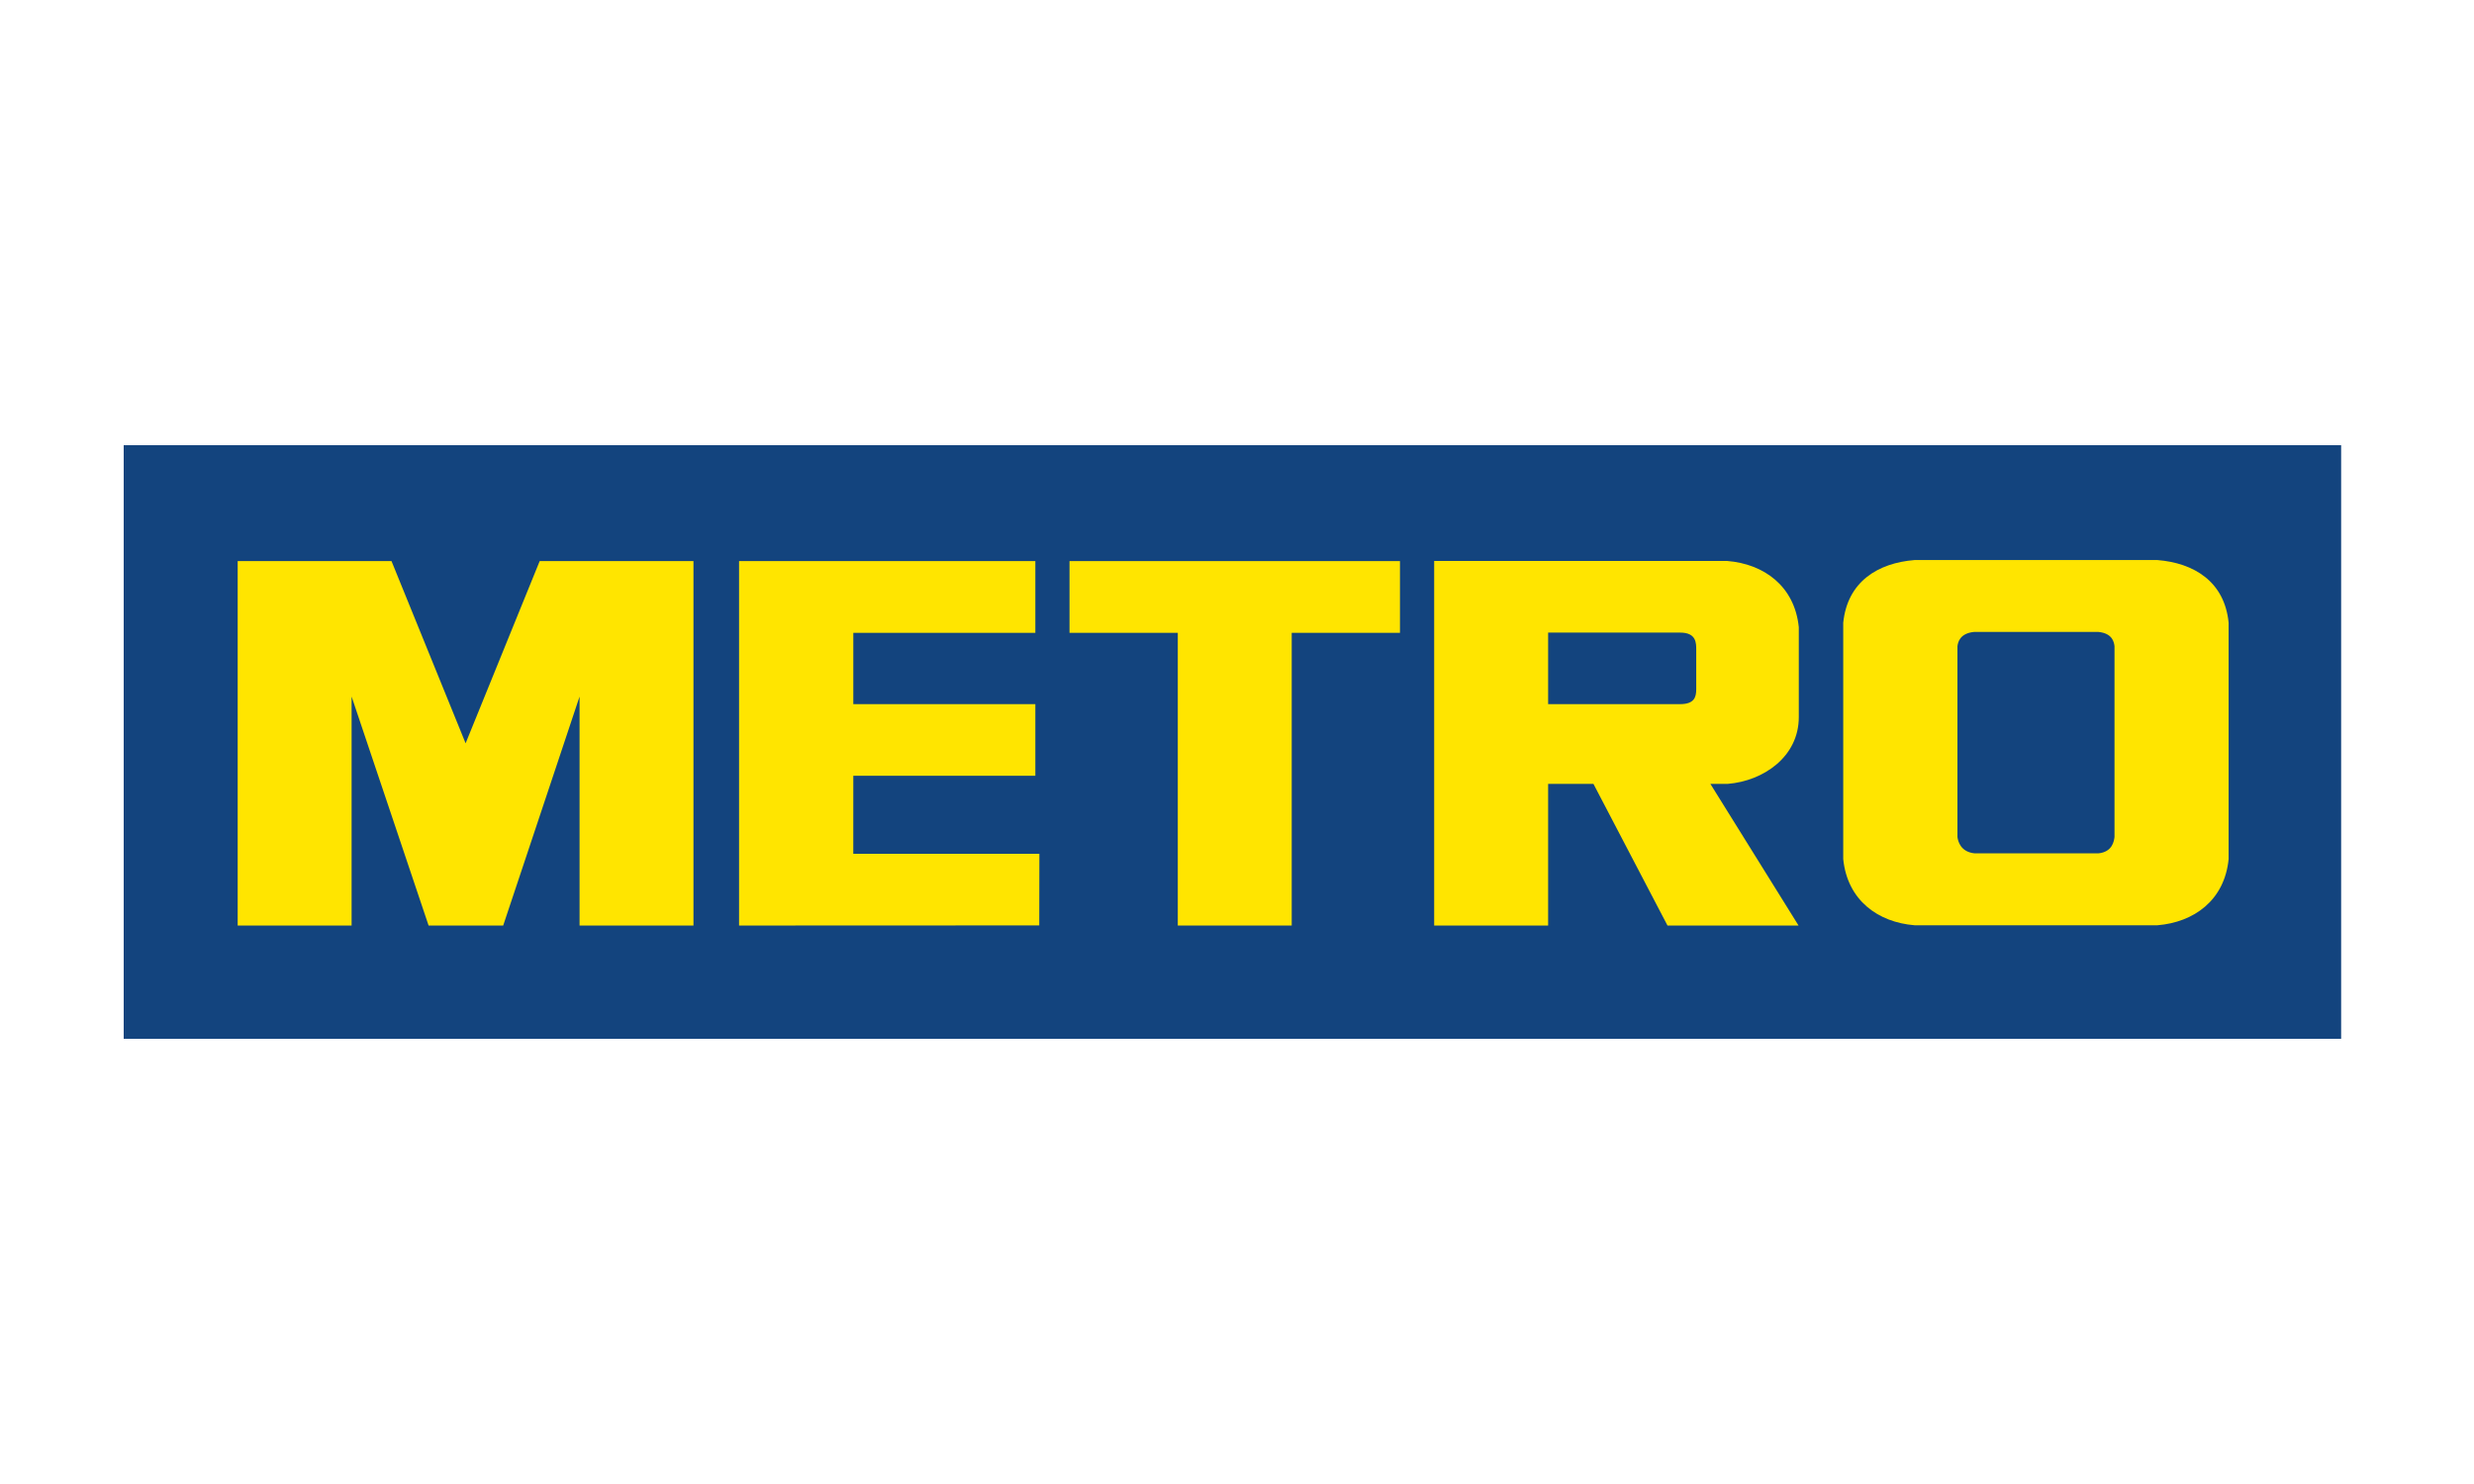
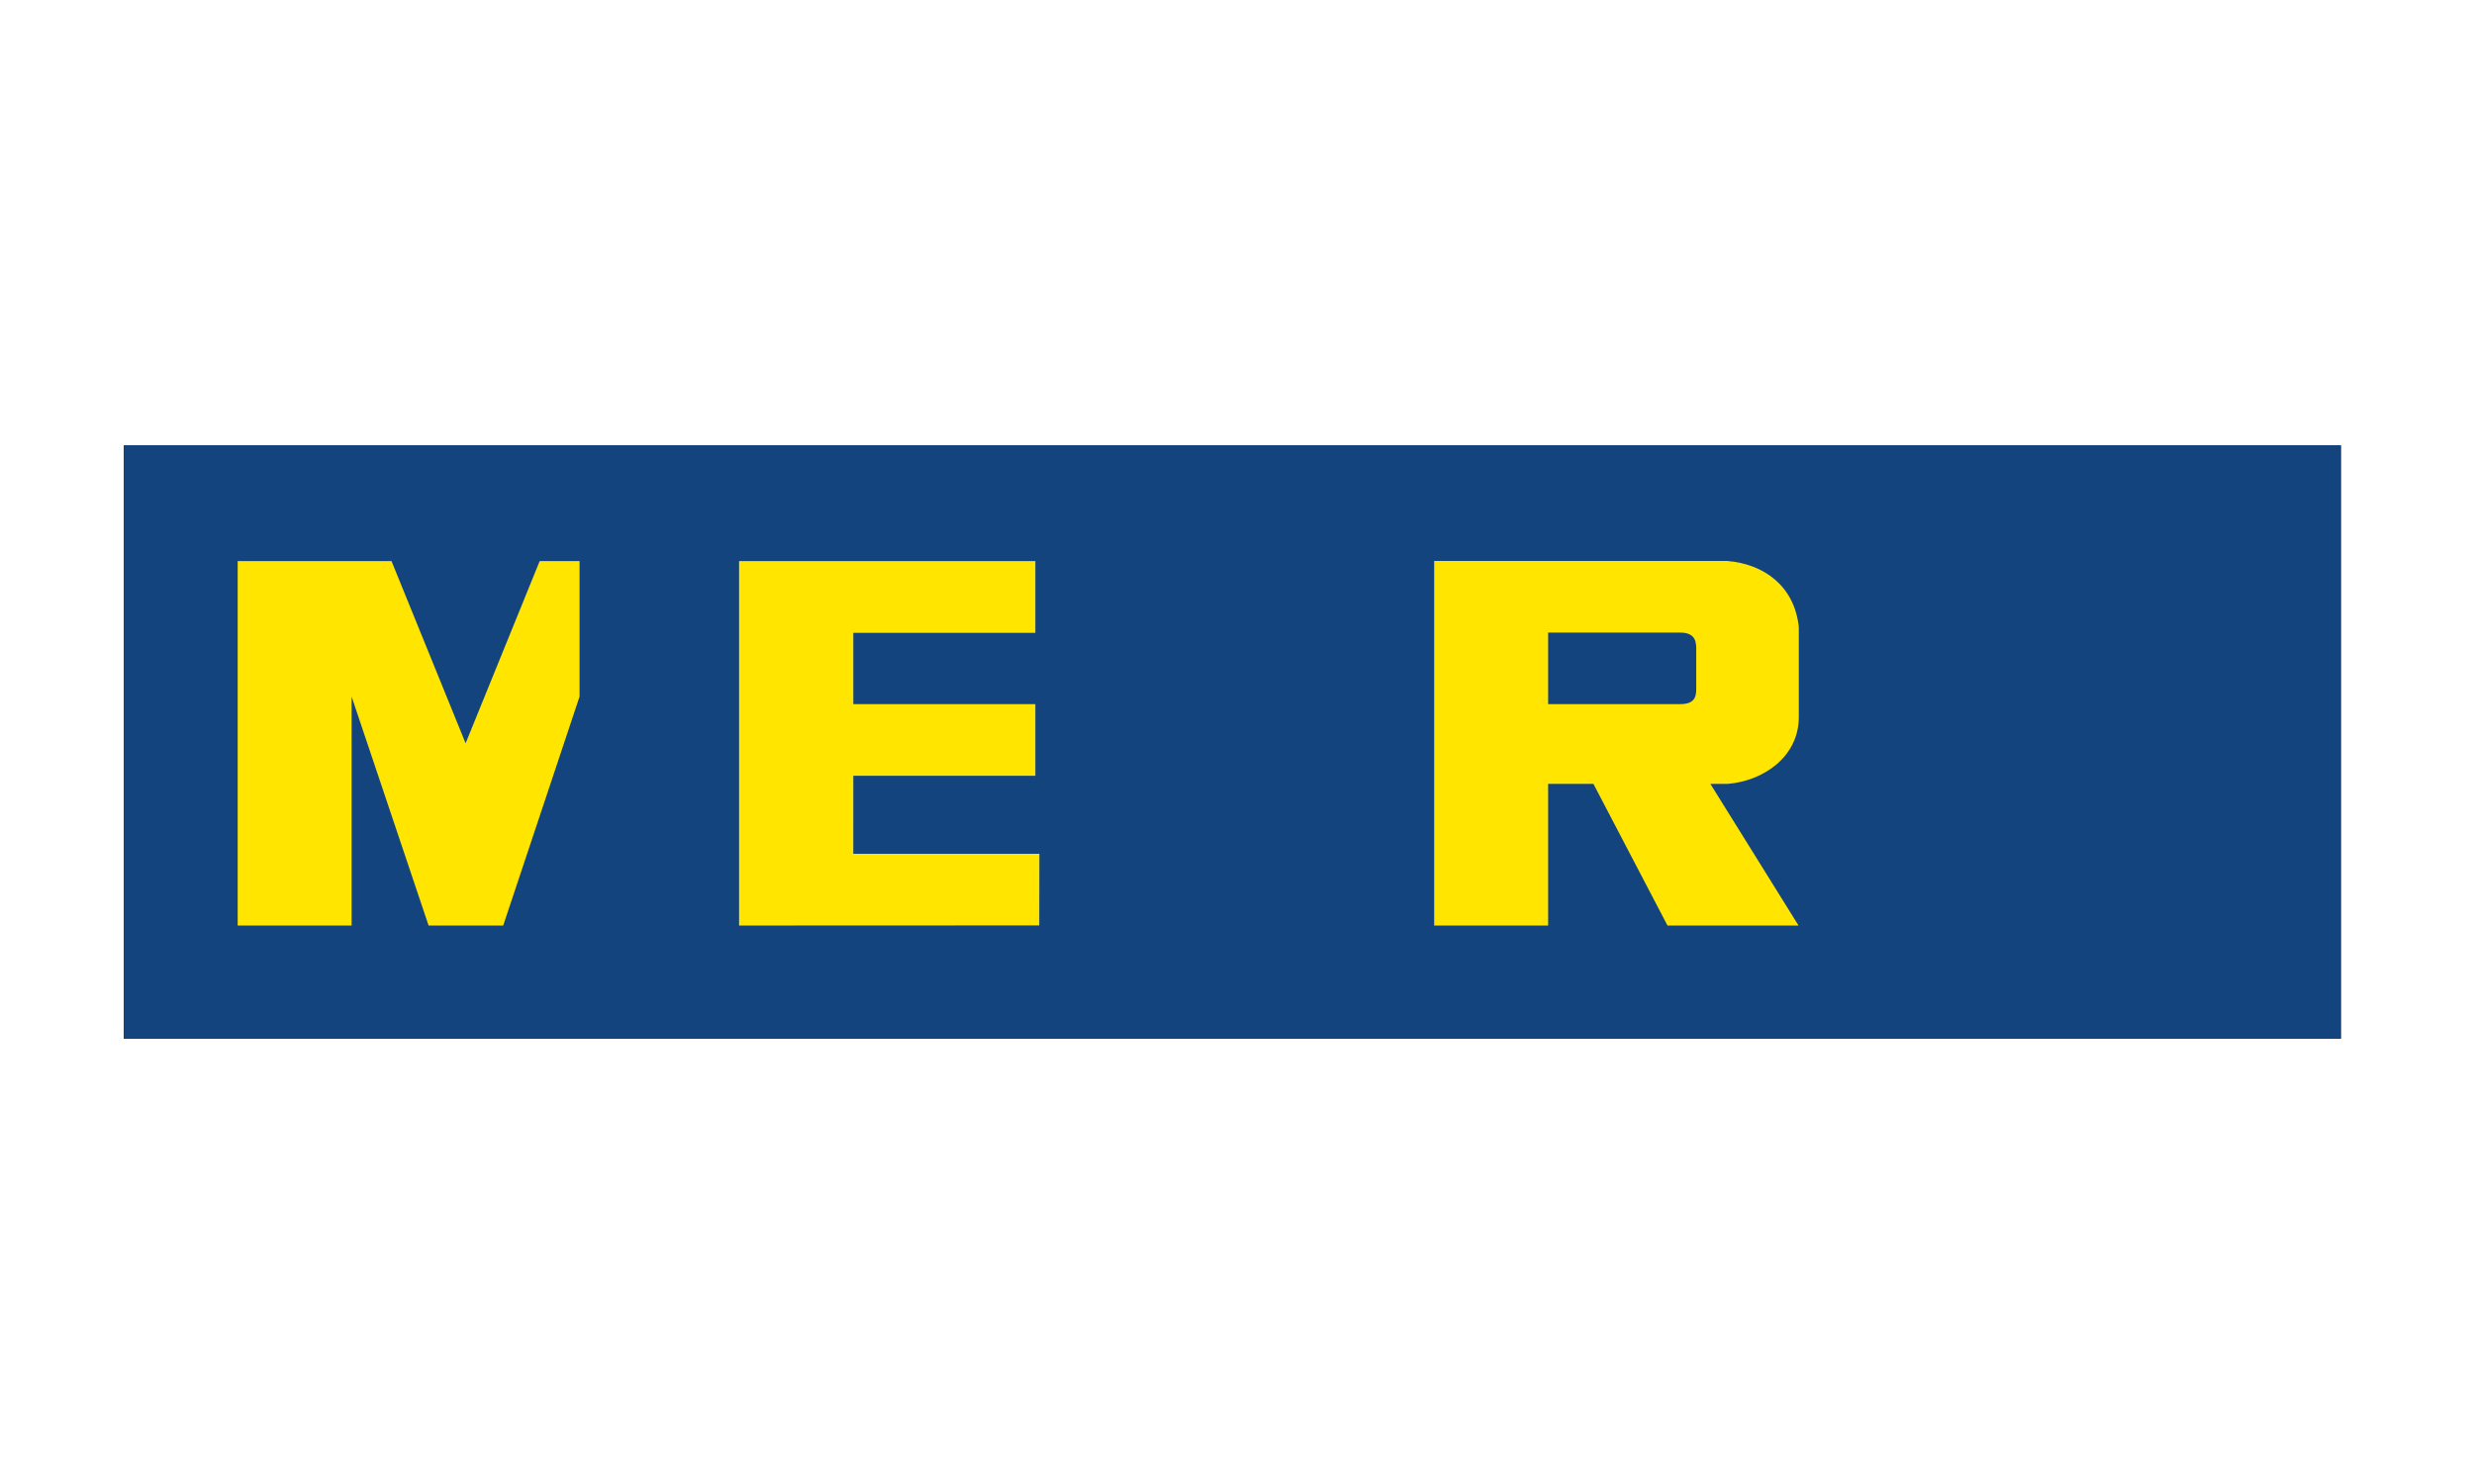
<svg xmlns="http://www.w3.org/2000/svg" width="100" height="60" viewBox="0 0 100 60" fill="none">
  <rect width="100" height="60" fill="white" />
  <path d="M5 18H94.63V42H5V18Z" fill="#13447E" />
-   <path d="M20.339 37.421L23.426 28.164V37.421H28.03V22.686H21.814L18.82 30.052L15.825 22.686H9.607V37.421H14.212V28.164L17.324 37.421H20.339Z" fill="#FFE500" />
+   <path d="M20.339 37.421L23.426 28.164V37.421V22.686H21.814L18.82 30.052L15.825 22.686H9.607V37.421H14.212V28.164L17.324 37.421H20.339Z" fill="#FFE500" />
  <path d="M69.838 31.693C71.274 31.577 72.708 30.599 72.708 28.994V25.357C72.539 23.695 71.294 22.799 69.816 22.681H57.97V37.421H62.576V31.693H64.407L67.401 37.421H72.698L69.134 31.693H69.838V31.693ZM68.562 27.87C68.562 28.188 68.483 28.469 67.911 28.469H62.576V25.577H67.918C68.567 25.577 68.562 26.002 68.562 26.267V27.87V27.87Z" fill="#FFE500" />
  <path d="M41.849 25.586V22.686H29.873V37.421L42.007 37.416L42.012 34.519H34.49L34.491 31.364H41.849V28.469H34.491V25.586H41.849Z" fill="#FFE500" />
-   <path d="M47.607 25.586H43.23V22.686H56.587V25.586H52.212V37.421H47.607V25.586Z" fill="#FFE500" />
-   <path d="M87.2 22.643H77.391C75.917 22.761 74.673 23.508 74.504 25.18V34.733C74.673 36.406 75.917 37.291 77.391 37.41H87.2C88.673 37.291 89.918 36.406 90.082 34.733V25.18C89.918 23.508 88.673 22.761 87.2 22.643ZM85.469 33.842C85.448 34.009 85.385 34.446 84.816 34.502H79.816C79.246 34.446 79.142 34.009 79.121 33.842V26.127C79.142 25.96 79.222 25.606 79.791 25.55H84.818C85.387 25.606 85.448 25.96 85.469 26.127V33.842Z" fill="#FFE500" />
</svg>